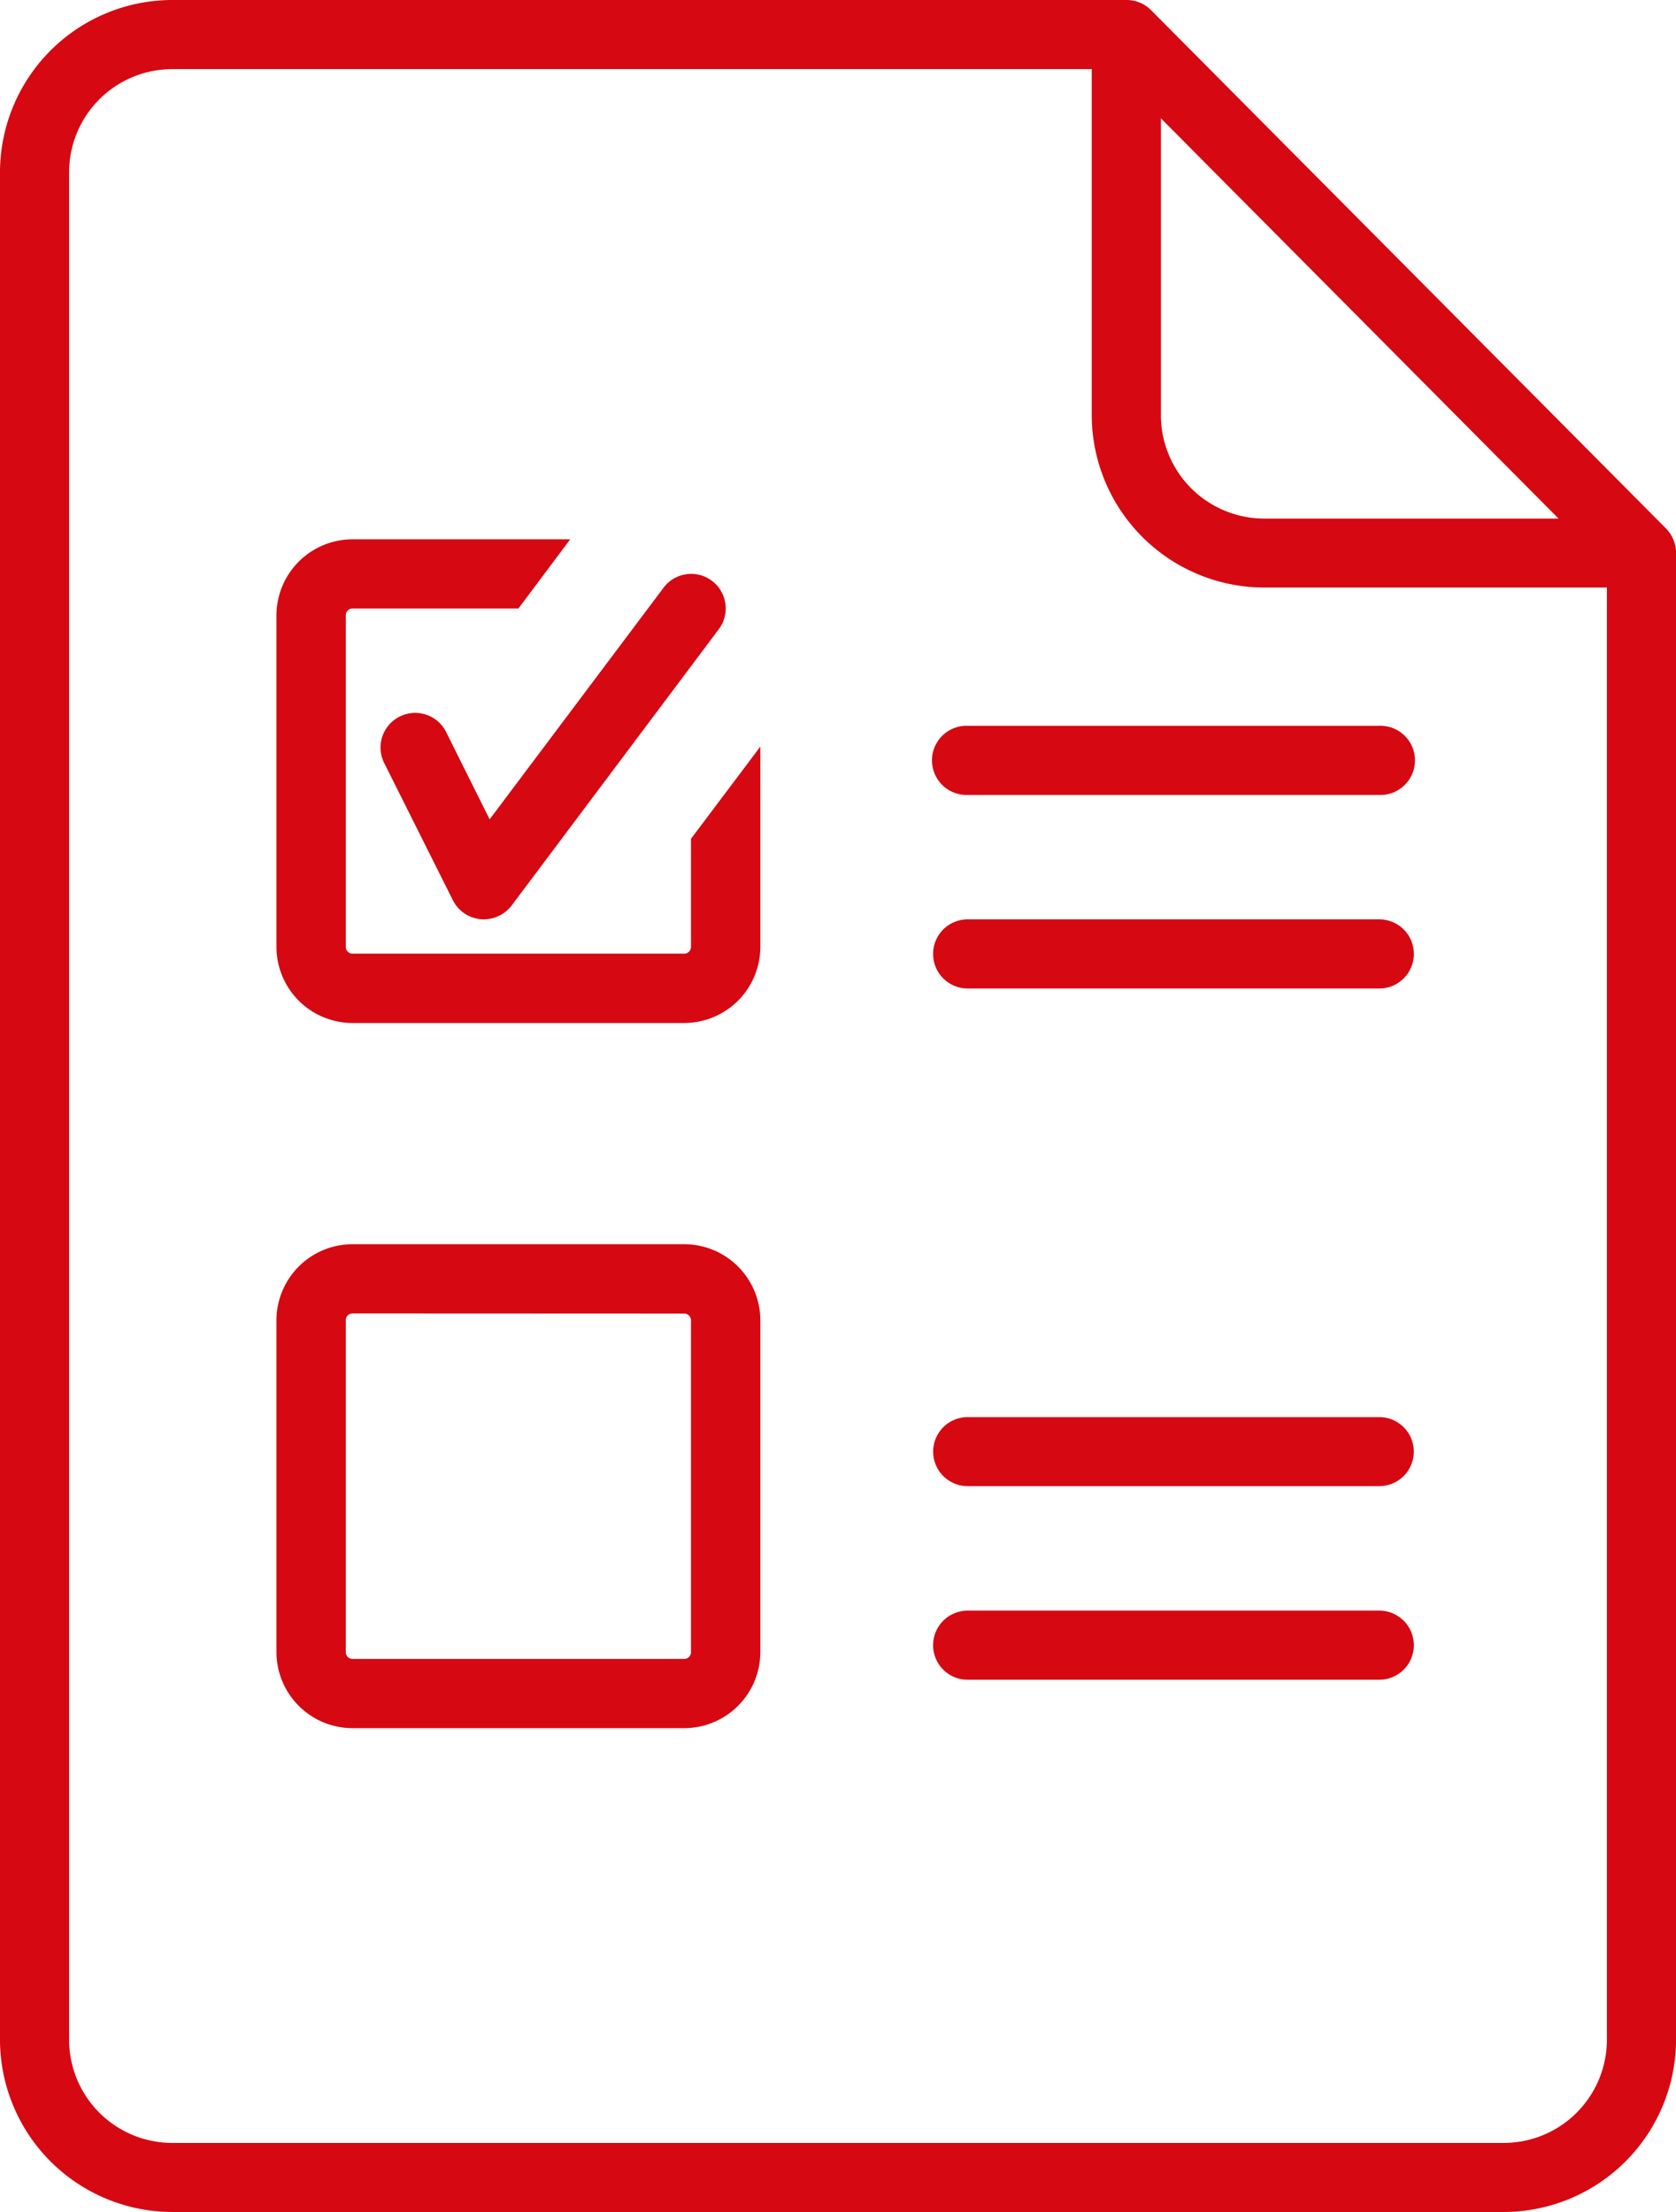
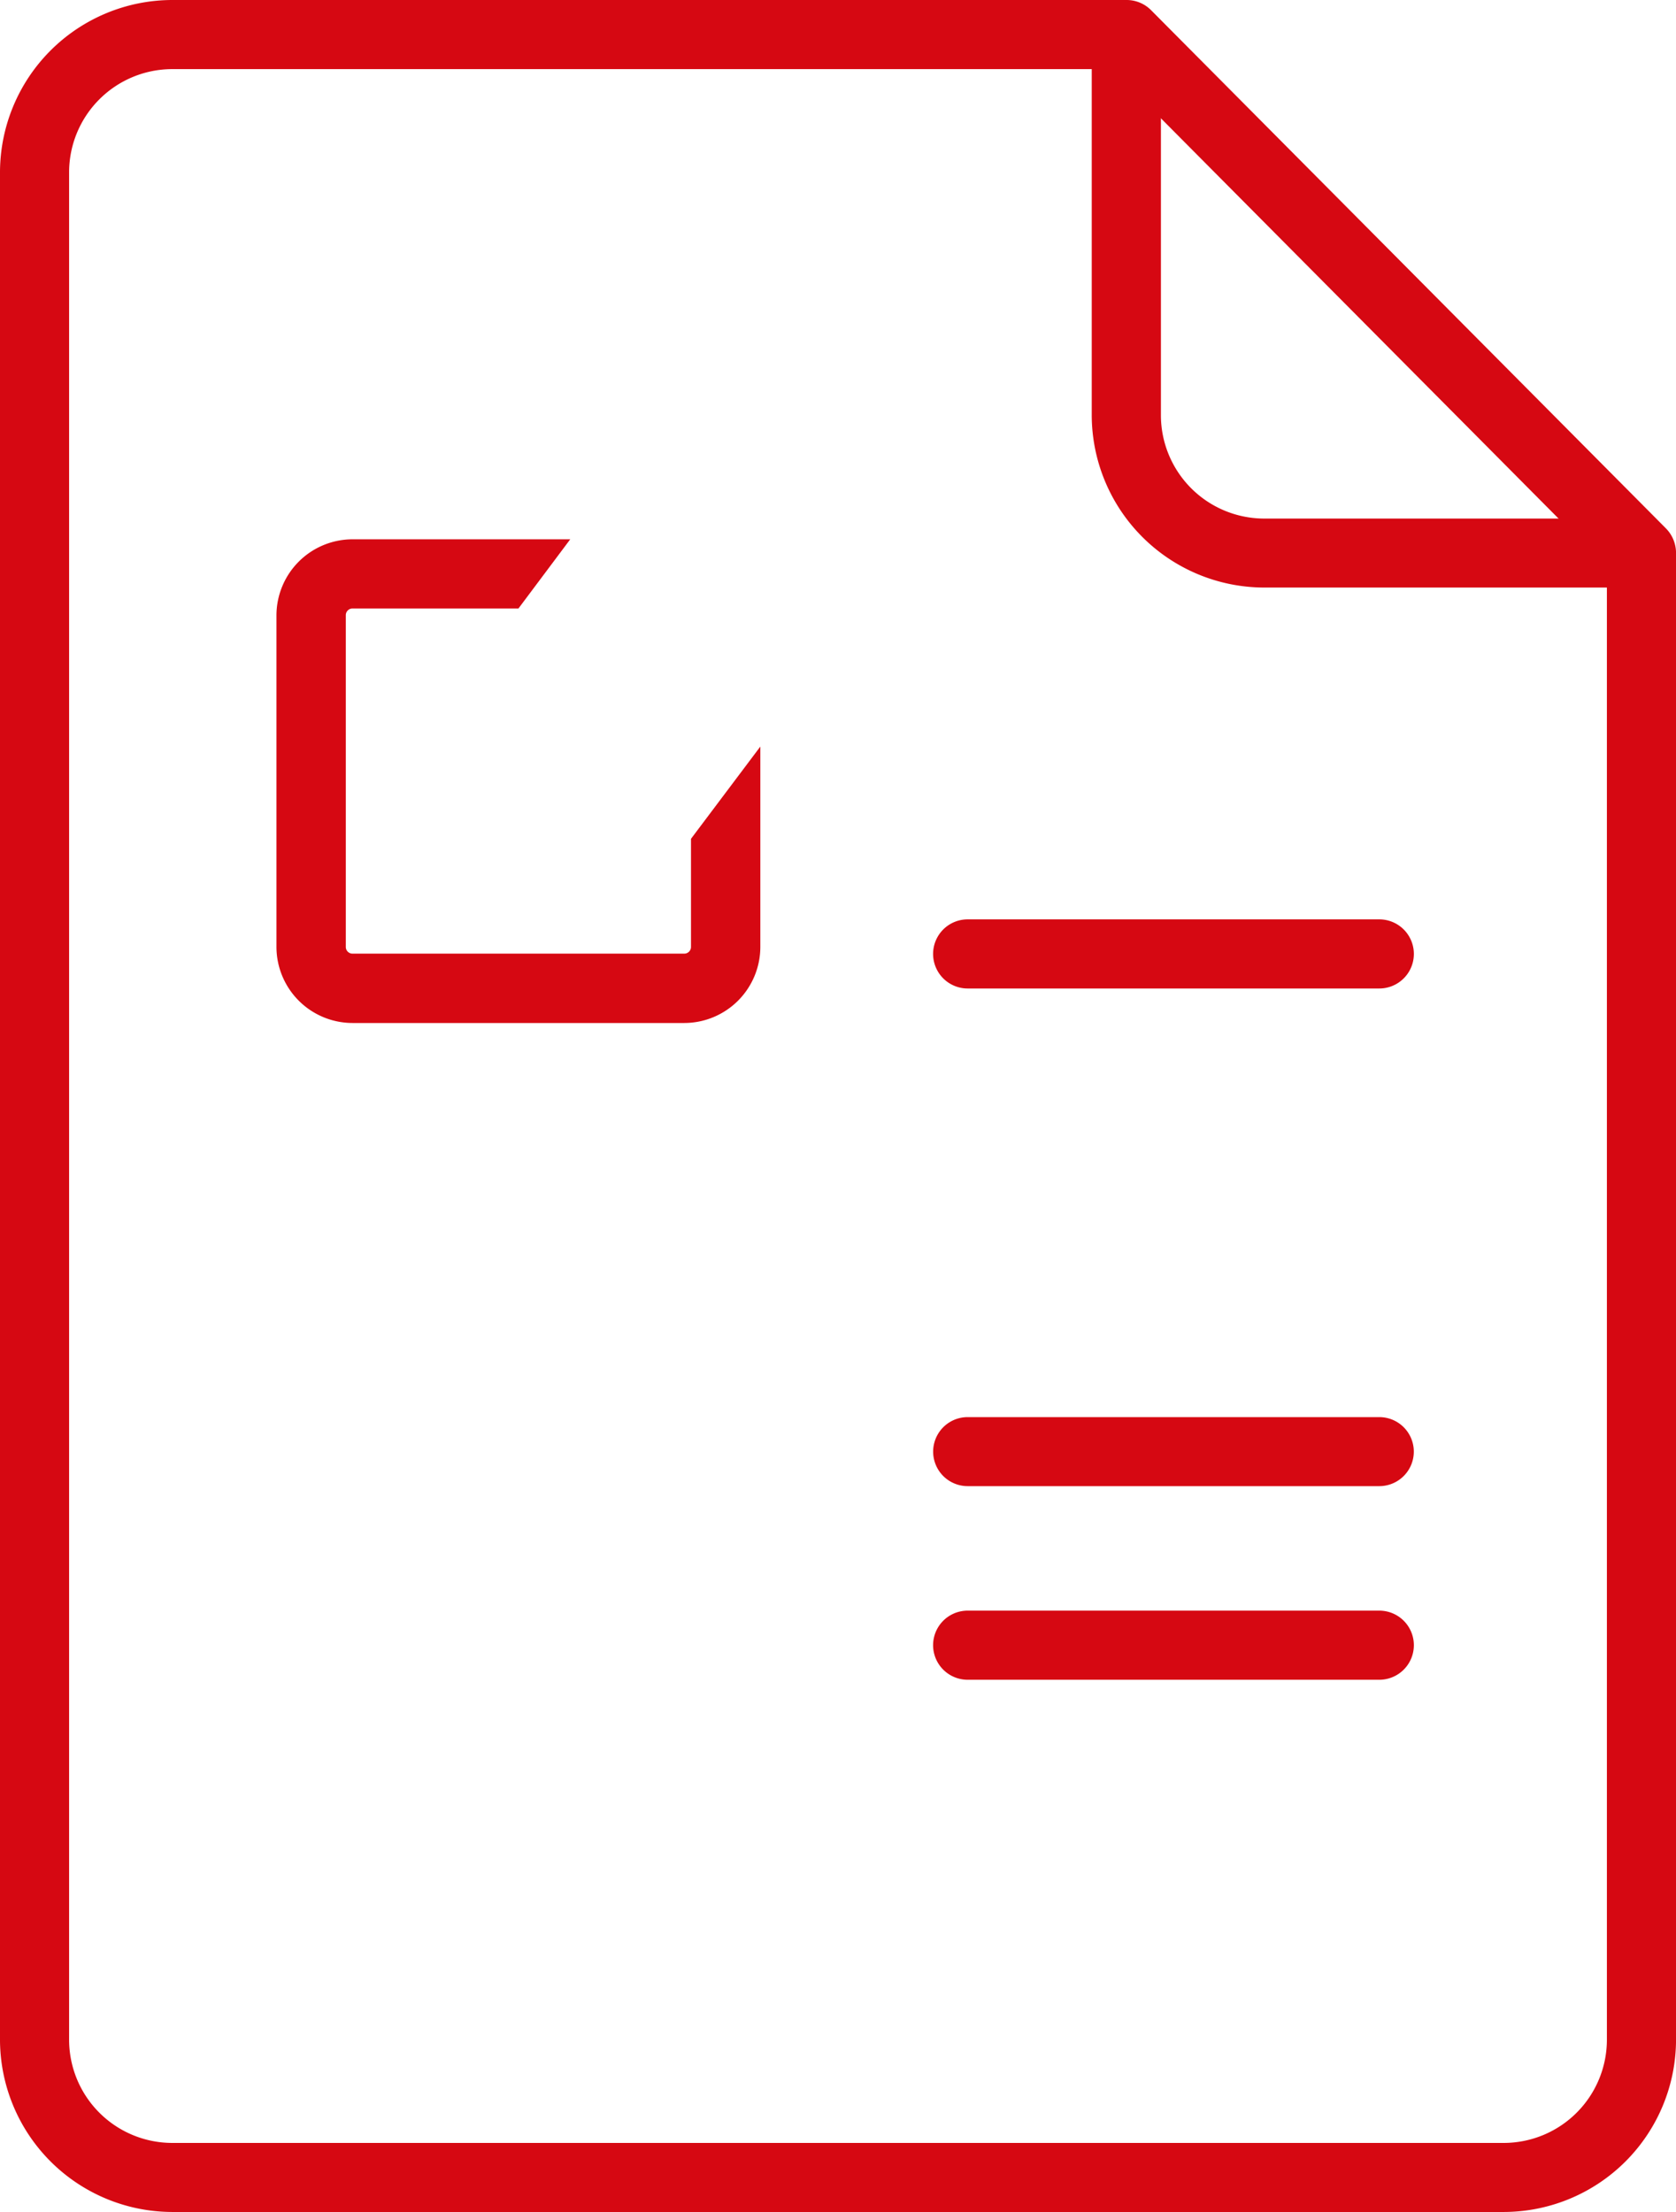
<svg xmlns="http://www.w3.org/2000/svg" width="49.936" height="65.896" viewBox="0 0 49.936 65.896">
  <g id="wish_list" data-name="wish list" transform="translate(-135.427 -54.162)">
    <g id="Group_1488" data-name="Group 1488" transform="translate(163.227 75.783)">
      <path id="Path_2996" data-name="Path 2996" d="M158.918,73.817H146.653a1.029,1.029,0,1,1,0-2.059h12.265a1.029,1.029,0,1,1,0,2.059Z" transform="translate(-145.622 -45.398)" fill="#d60812" />
      <path id="Path_2997" data-name="Path 2997" d="M158.918,66.265H146.653a1.029,1.029,0,1,1,0-2.059h12.265a1.029,1.029,0,1,1,0,2.059Z" transform="translate(-145.622 -58.439)" fill="#d60812" />
      <path id="Path_2998" data-name="Path 2998" d="M158.918,71.7H146.653a1.028,1.028,0,1,1,0-2.056h12.265a1.028,1.028,0,1,1,0,2.056Z" transform="translate(-145.622 -49.049)" fill="#d60812" />
-       <path id="Path_2999" data-name="Path 2999" d="M158.918,64.152H146.653a1.031,1.031,0,1,1,0-2.061h12.265a1.031,1.031,0,1,1,0,2.061Z" transform="translate(-145.622 -62.091)" fill="#d60812" />
    </g>
    <g id="Group_1489" data-name="Group 1489" transform="translate(135.427 54.162)">
      <path id="Path_3000" data-name="Path 3000" d="M180.242,120.057H140.551a5.141,5.141,0,0,1-5.124-5.151V59.31a5.14,5.14,0,0,1,5.124-5.148h28.435a1.029,1.029,0,0,1,.734.3l15.344,15.442a1.044,1.044,0,0,1,.3.728v44.272A5.14,5.14,0,0,1,180.242,120.057ZM140.551,56.221a3.076,3.076,0,0,0-3.065,3.089v55.6A3.076,3.076,0,0,0,140.551,118h39.691a3.076,3.076,0,0,0,3.062-3.089V71.06L168.56,56.221Z" transform="translate(-135.427 -54.162)" fill="#d60812" />
      <path id="Path_3001" data-name="Path 3001" d="M162.705,71.014H152.48a5.146,5.146,0,0,1-5.124-5.148V55.57a1.031,1.031,0,0,1,2.061,0v10.3a3.081,3.081,0,0,0,3.062,3.089h10.225a1.029,1.029,0,1,1,0,2.059Z" transform="translate(-114.828 -53.511)" fill="#d60812" />
    </g>
    <path id="Path_3002" data-name="Path 3002" d="M150.8,68.979V72.2a.2.2,0,0,1-.2.2h-9.885a.2.2,0,0,1-.2-.2V62.318a.2.2,0,0,1,.2-.2h4.944l1.543-2.061h-6.487a2.269,2.269,0,0,0-2.266,2.266V72.2a2.269,2.269,0,0,0,2.266,2.266H150.6a2.269,2.269,0,0,0,2.266-2.266V66.231Z" transform="translate(5.215 10.171)" fill="#d60812" />
-     <path id="Path_3003" data-name="Path 3003" d="M150.6,82.172h-9.885a2.269,2.269,0,0,1-2.266-2.266V70.021a2.269,2.269,0,0,1,2.266-2.266H150.6a2.269,2.269,0,0,1,2.266,2.266v9.885A2.269,2.269,0,0,1,150.6,82.172Zm-9.885-12.355a.2.2,0,0,0-.2.2v9.885a.2.2,0,0,0,.2.207H150.6a.2.2,0,0,0,.2-.207V70.021a.2.2,0,0,0-.2-.2Z" transform="translate(5.215 23.472)" fill="#d60812" />
-     <path id="Path_3004" data-name="Path 3004" d="M142.67,70.727a.414.414,0,0,1-.087-.005,1.03,1.03,0,0,1-.832-.562l-2.061-4.117a1.032,1.032,0,0,1,1.843-.927l1.312,2.631,5.181-6.9a1.029,1.029,0,1,1,1.647,1.235L143.5,70.315A1.057,1.057,0,0,1,142.67,70.727Z" transform="translate(7.171 10.823)" fill="#d60812" />
  </g>
</svg>